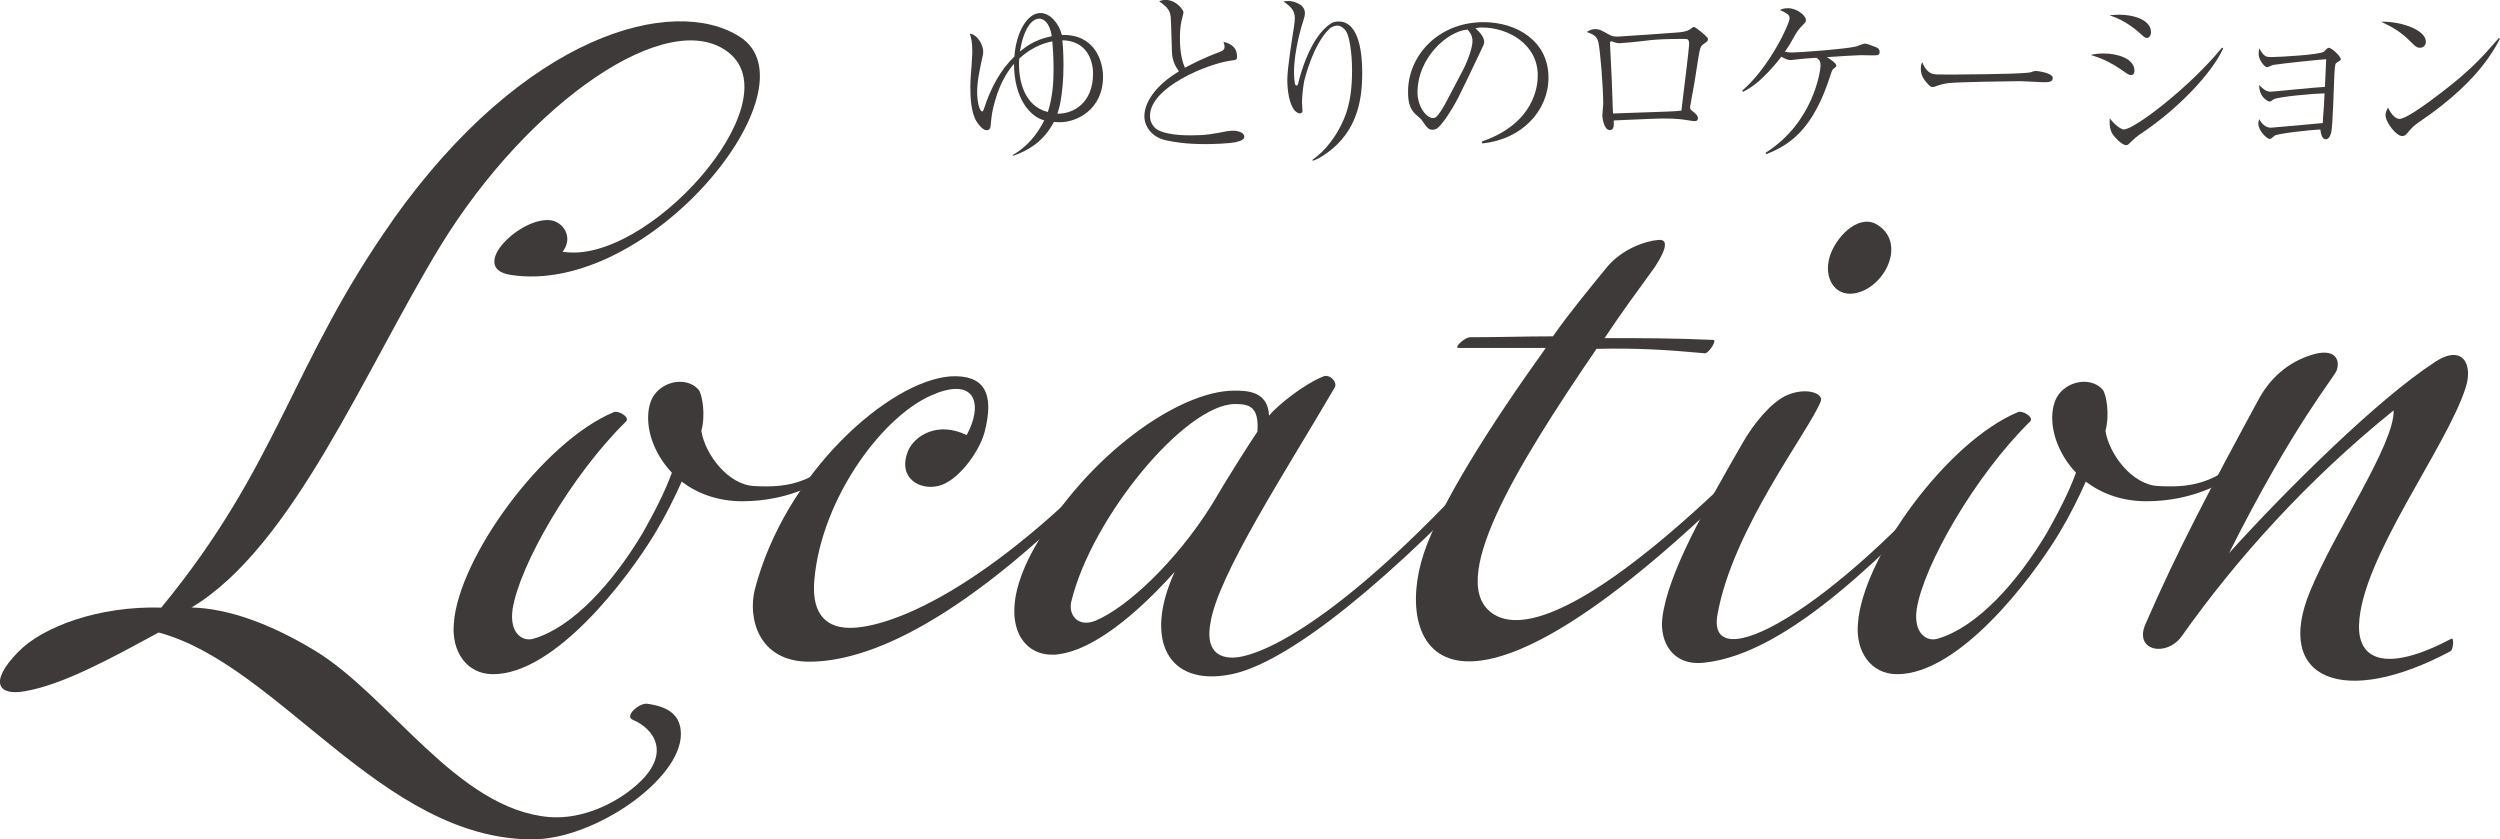
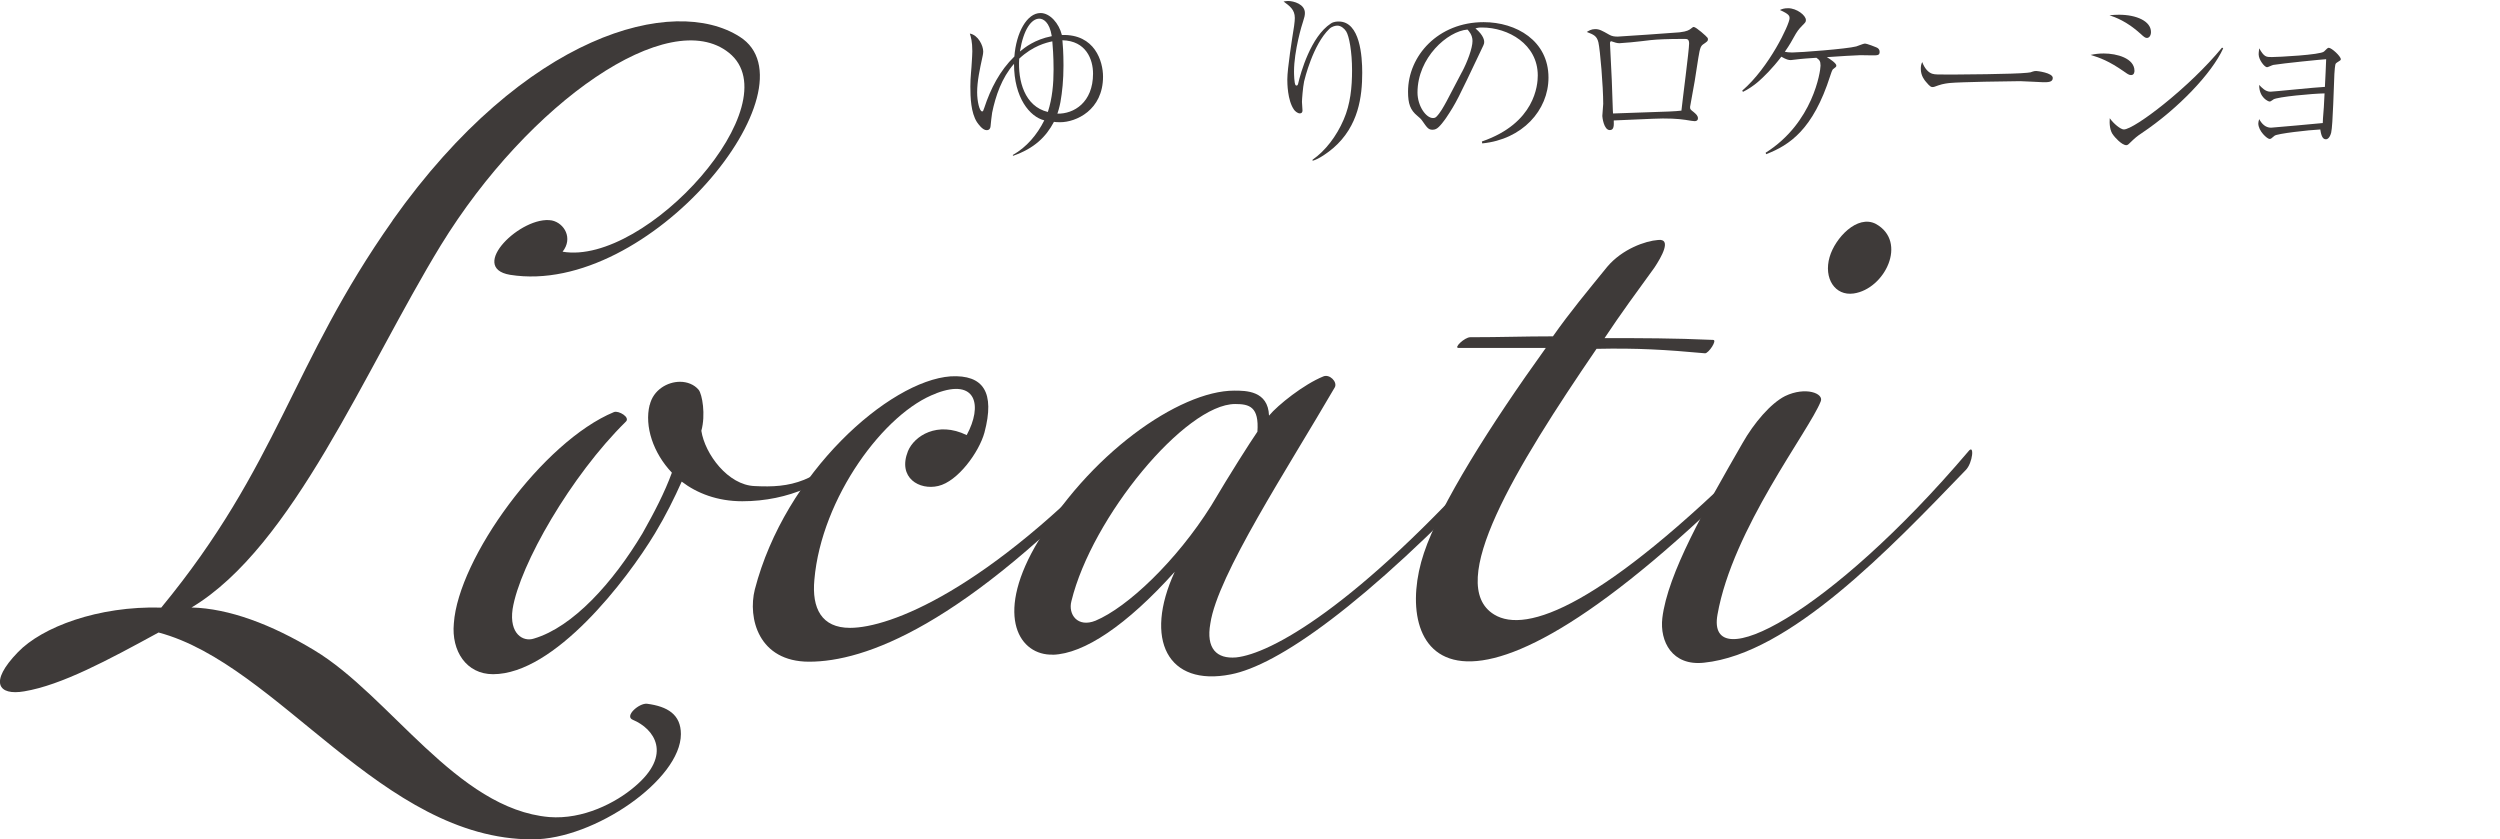
<svg xmlns="http://www.w3.org/2000/svg" id="_レイヤー_2" data-name="レイヤー 2" viewBox="0 0 280 94">
  <defs>
    <style>
      .cls-1 {
        fill: #3e3a39;
        stroke-width: 0px;
      }
    </style>
  </defs>
  <g id="text">
    <g>
      <g>
        <path class="cls-1" d="m43.97,24.68C58.82,3.71,75.47-.59,82.84,4.11c8.87,5.59-10.07,29.17-25.71,26.67-4.78-.8,1.3-6.69,4.68-6.09,1.4.3,2.39,2,1.2,3.5,9.37,1.6,25.71-16.58,18.64-22.27-6.68-5.39-22.42,5.49-32.29,21.57-8.47,13.88-16.54,33.76-27.91,40.55,4.19.1,8.97,1.9,13.75,4.79,8.47,5.09,15.95,17.78,26.31,18.68,3.79.3,7.47-1.6,9.57-3.4,4.29-3.6,2.19-6.49-.2-7.49-1-.4.7-1.9,1.59-1.8,2.29.3,3.79,1.2,3.79,3.4,0,5.09-9.67,11.79-16.64,11.79-16.84,0-28.4-19.58-41.86-23.17-5.68,3.1-10.86,5.89-15.05,6.59-2.89.5-3.99-1-.7-4.39,2.69-2.8,8.97-5.19,16.05-4.99,13.16-15.98,14.55-27.27,25.91-43.35Z" />
        <path class="cls-1" d="m72.77,45.36c.4-1.7,1.99-2.6,3.39-2.6.8,0,1.59.3,2.09.9.4.5.8,2.8.3,4.59.4,2.6,2.99,6.09,5.98,6.19,3.99.2,6.88-.3,11.56-5.29.4-.5-.1,1.4-.4,1.7-2.89,3.2-7.37,5.29-12.56,5.29-2.79,0-5.08-.9-6.78-2.2-.8,1.8-1.79,3.8-2.99,5.79-3.19,5.29-11.26,15.78-18.14,15.78-2.99,0-4.68-2.6-4.39-5.69.5-7.29,9.97-20.38,17.94-23.67.5-.2,1.89.6,1.3,1.1-6.08,5.99-11.86,15.98-12.66,20.97-.4,2.8,1.2,3.7,2.39,3.3,4.39-1.3,8.87-6.29,12.16-11.79,1.3-2.3,2.49-4.59,3.29-6.79-2.09-2.2-3.09-5.19-2.49-7.59Z" />
        <path class="cls-1" d="m104.86,44.06c-5.78,2.1-12.86,11.69-13.65,20.87-.3,3.2.8,5.39,3.99,5.39,4.48,0,15.35-4.2,30.5-20.28.6-.6.7.6,0,1.3-17.84,18.88-28.9,22.77-35.08,22.77-5.68,0-6.88-4.89-6.08-8.09,3.39-13.08,15.05-23.37,21.93-23.87,3.69-.2,4.98,1.8,3.79,6.29-.6,2.2-2.99,5.49-5.18,5.99-2.09.5-4.58-.9-3.39-3.9.7-1.7,3.29-3.4,6.58-1.8,1.79-3.3,1.1-6.39-3.39-4.69Z" />
        <path class="cls-1" d="m117.91,73.32c-3.69.1-6.48-4.19-1.99-12.09,5.88-10.29,16.15-17.48,22.32-17.48,1.3,0,3.79,0,3.89,2.8,1-1.2,3.89-3.5,6.08-4.39.7-.3,1.59.6,1.3,1.2-5.28,9.09-13.16,21.07-13.95,26.47-.5,2.8.7,3.99,2.89,3.8,3.79-.4,13.35-5.49,29.1-23.17.3-.4.9.8.1,1.7-14.95,15.78-24.62,22.37-29.8,23.37-7.08,1.4-9.77-3.9-6.28-11.49-5.38,5.99-10.17,9.19-13.65,9.29Zm20.43-28.07c-5.58,0-16.05,12.68-18.34,22.07-.4,1.5.7,3,2.69,2.2,3.59-1.5,9.07-6.69,12.96-12.88,2.19-3.7,4.29-6.99,5.18-8.29.2-2.8-.9-3.1-2.49-3.1Z" />
        <path class="cls-1" d="m163.36,38.97c-.6,0,.7-1.2,1.3-1.2,3.49,0,5.98-.1,9.27-.1,1.89-2.7,3.89-5.09,6.08-7.79,1.69-2,4.29-2.9,5.68-3,1.59-.2.4,1.9-.4,3.1-1.89,2.6-3.79,5.19-5.58,7.89,4.19,0,7.67,0,12.16.2.5,0-.5,1.5-.9,1.5-4.39-.4-7.57-.6-12.16-.5-9.07,13.28-17.04,26.37-11.46,29.76,3.59,2.2,12.06-.9,29.4-18.18.5-.5.8.6,0,1.4-34.68,34.76-40.86,20.58-37.27,9.89,1.79-5.39,7.47-14.38,13.65-22.97h-9.77Z" />
        <path class="cls-1" d="m186.18,69.23c.6-4.99,4.78-12.29,8.97-19.58,1.3-2.3,3.19-4.49,4.78-5.29,2.29-1.1,4.38-.3,3.99.6-1.3,3.3-9.87,14.28-11.56,23.87-1.3,7.19,12.56,0,28.1-18.28.7-.9.5,1.3-.3,2.1-8.57,8.89-19.73,20.58-29.3,21.57-3.59.4-4.98-2.4-4.68-4.99Zm18.74-40.45c.6-2.1,3.09-4.79,5.18-3.7,3.59,2,1,7.29-2.49,7.79-2.09.3-3.39-1.7-2.69-4.1Z" />
-         <path class="cls-1" d="m230.03,45.36c.4-1.7,1.99-2.6,3.39-2.6.8,0,1.59.3,2.09.9.4.5.8,2.8.3,4.59.4,2.6,2.99,6.09,5.98,6.19,3.99.2,6.88-.3,11.56-5.29.4-.5-.1,1.4-.4,1.7-2.89,3.2-7.37,5.29-12.56,5.29-2.79,0-5.08-.9-6.78-2.2-.8,1.8-1.79,3.8-2.99,5.79-3.19,5.29-11.26,15.78-18.14,15.78-2.99,0-4.68-2.6-4.39-5.69.5-7.29,9.97-20.38,17.94-23.67.5-.2,1.89.6,1.3,1.1-6.08,5.99-11.86,15.98-12.66,20.97-.4,2.8,1.2,3.7,2.39,3.3,4.39-1.3,8.87-6.29,12.16-11.79,1.3-2.3,2.49-4.59,3.29-6.79-2.09-2.2-3.09-5.19-2.49-7.59Z" />
-         <path class="cls-1" d="m272.68,40.56c3.19-2.1,4.29.3,3.49,2.8-2.09,6.69-11.76,19.18-11.96,26.67-.1,4,3.19,5.29,10.36,1.5.3-.1.2,1.2-.1,1.4-11.96,6.39-19.83,3.2-15.75-6.69,2.79-6.79,9.47-16.48,9.37-20.28-9.67,7.79-17.64,16.68-23.72,25.27-1.69,2.4-5.38,1.7-4.09-1.3,3.59-8.29,7.47-15.58,12.56-24.97,1.4-2.7,3.49-4.39,5.98-5.19,2.79-.9,3.29.6,2.89,1.7-.2.7-4.78,5.99-12.06,20.48,6.68-7.39,16.84-17.38,23.02-21.37Z" />
      </g>
      <g>
        <path class="cls-1" d="m113.43,17.36c1.56-.88,2.73-2.28,3.53-3.88-1.62-.4-3.39-2.52-3.39-6.33-1.38,1.56-2.07,3.62-2.45,5.47-.04.18-.16,1.3-.18,1.54-.02.18-.1.42-.44.42-.46,0-.94-.7-1.08-.9-.68-1.06-.74-2.76-.74-4,0-1.12.12-1.76.18-3.04,0-.16.04-.5.04-.9,0-1.1-.16-1.6-.28-1.98.94.16,1.5,1.36,1.5,2,0,.26-.08.6-.1.68-.28,1.3-.58,2.66-.58,3.9,0,1,.26,2.14.56,2.14.1,0,.12-.04.24-.4.7-2.14,1.75-4.18,3.37-5.75.2-2.66,1.4-4.87,2.93-4.87,1.06,0,2.07,1.16,2.39,2.46,3.71-.12,4.61,2.98,4.61,4.66,0,3.76-3.03,5.11-4.8,5.11-.32,0-.56-.02-.7-.04-.88,1.68-2.21,2.98-4.57,3.8l-.04-.08Zm.72-10.79c-.16,2.46.6,5.35,3.21,5.97.5-1.54.64-3.16.64-4.77,0-1.52-.1-2.66-.14-3.14-.66.14-2.17.5-3.71,1.94Zm3.65-2.52c-.26-1.62-.98-1.96-1.4-1.96-.88,0-1.77,1.2-2.17,3.68.54-.44,1.63-1.34,3.57-1.72Zm4.62,4.2c0-1.6-.78-3.68-3.43-3.74.04.4.12,1.38.12,2.82,0,1.64-.14,2.96-.34,4.1-.12.64-.28,1.12-.34,1.3,1.83.04,3.99-1.24,3.99-4.48Z" />
-         <path class="cls-1" d="m136.61,5.81c.34-.12.54-.24.54-.56,0-.2-.06-.38-.12-.56.88.18,1.52.7,1.52,1.6,0,.42-.1.42-.7.5-2.63.36-9.05,2.98-9.05,6.19,0,.3.04.74.48,1.26.8.92,3.57.92,4.11.92,1.63,0,2.39-.14,4.01-.46.34-.06.66-.06.72-.06.52,0,1.24.2,1.24.66,0,.3-.32.48-.96.62-.68.16-2.59.22-3.33.22-2.25,0-3.53-.22-4.55-.44-1.47-.34-2.35-1.5-2.35-2.68,0-1.56,1.26-3.46,3.87-5.03-.26-.36-.76-1.1-.78-2.16-.1-3.4-.12-3.76-.16-4.08-.06-.4-.2-.66-.5-.98-.1-.12-.66-.56-.78-.64.2-.06.42-.14.74-.14,1.18,0,1.99,1.14,1.99,1.38,0,.1-.06.3-.08.4-.24.84-.32,1.6-.32,2.46,0,.44,0,2.14.56,3.36.52-.28,1.89-1.02,3.91-1.78Z" />
        <path class="cls-1" d="m147.02,17.88c1.43-1,2.67-2.62,3.47-4.48.76-1.74.94-3.64.94-5.53,0-2.06-.32-3.82-.66-4.36-.22-.34-.6-.64-.98-.64-.18,0-.58.06-.9.36-1.85,1.78-2.77,5.65-2.83,5.89-.14.68-.24,2.02-.24,2.3,0,.14.06.82.06.96,0,.22-.12.32-.3.32-.26,0-.54-.26-.64-.4-.76-1.06-.76-3.06-.76-3.4,0-1.22.54-4.6.76-5.99.06-.42.08-.74.08-.9,0-.94-.58-1.34-1.26-1.84.14-.02.28-.06.5-.06.64,0,1.89.36,1.89,1.34,0,.28-.06.5-.2.94-.12.32-1.02,3.3-1.02,5.63,0,.24.02,1.36.18,1.52.02.04.08.04.1.04.1,0,.14-.06.18-.2.28-1.22,1.42-5.29,3.67-6.75.32-.22.74-.22.88-.22,2.39,0,2.63,3.9,2.63,5.73,0,2.66-.4,5.97-3.23,8.43-.58.5-1.6,1.24-2.33,1.44v-.14Z" />
        <path class="cls-1" d="m165.99,15.84c5.96-2.06,6.24-6.35,6.24-7.39,0-3.5-3.31-5.37-6.24-5.37-.42,0-.54.04-.74.1.98.82.98,1.42.98,1.52,0,.24-.06.32-.48,1.2-2.43,5.11-2.65,5.61-3.79,7.31-.1.14-.74,1.08-1.14,1.24-.12.06-.26.08-.38.08-.46,0-.6-.22-1.16-1.02-.14-.2-.26-.3-.54-.54-.78-.64-1.04-1.34-1.04-2.7,0-4.02,3.37-7.79,8.47-7.79,3.65,0,7.26,2.08,7.26,6.21,0,3.66-2.93,6.93-7.42,7.37l-.04-.22Zm-2.25-7.77c.6-1.12,1.18-2.68,1.18-3.48,0-.68-.4-1.1-.56-1.28-2.23.18-5.6,3.14-5.6,7.05,0,1.52.96,2.86,1.73,2.86.12,0,.26-.02.38-.14.44-.44.8-1.1,1.16-1.76l1.71-3.26Z" />
        <path class="cls-1" d="m178.65,3.26c.48,0,.76.16,1.57.62.3.18.6.22.96.22.18,0,6.32-.42,6.94-.48.86-.1,1.08-.28,1.22-.38.26-.2.28-.22.36-.22.26,0,1.47,1.08,1.55,1.22.02.04.04.1.04.16,0,.2-.1.26-.44.5-.34.22-.44.34-.64,1.6-.36,2.42-.42,2.72-.9,5.35-.02.04-.02.12-.02.2,0,.18.06.24.4.5.28.24.48.42.48.7,0,.32-.32.32-.38.32-.04,0-.18-.02-.36-.04-.96-.16-1.61-.26-3.19-.26-.88,0-4.72.2-5.5.22.02.54.04,1.08-.44,1.08-.68,0-.84-1.46-.84-1.58,0-.22.1-1.16.1-1.36,0-1.96-.34-6.01-.54-6.89-.18-.72-.52-.86-1.3-1.16.22-.14.52-.32.92-.32Zm1.99,9.13s.02.28.02.32c.9-.04,5.28-.18,6.28-.22.6-.02,1-.06,1.38-.1.12-1.18.86-6.79.86-7.51,0-.46-.18-.52-.46-.52h-.1c-3.89,0-4.03.22-5.96.38-.12,0-1.26.1-1.28.1-.16,0-.28-.02-.42-.06-.16-.06-.5-.16-.5-.16-.14,0-.14.18-.14.26l.2,4.1.12,3.42Z" />
        <path class="cls-1" d="m197.76,17.1c5.32-3.36,6.14-9.13,6.14-9.75,0-.54-.14-.64-.46-.88-1.02.06-1.6.12-1.83.14-.02,0-1.04.12-1.04.12-.26,0-.5-.06-1.06-.38-1.02,1.34-1.97,2.26-2.61,2.82-.52.44-1.08.82-1.69,1.12l-.08-.14c3.03-2.6,5.3-7.45,5.3-8.09,0-.26,0-.46-1.08-.94.22-.1.44-.2.92-.2.96,0,1.99.8,1.99,1.32,0,.22-.04.26-.44.66-.4.42-.54.6-.94,1.32-.46.86-.82,1.34-.98,1.58.22.04.46.08.82.08.88,0,6.12-.4,7.18-.68.16-.04.8-.32.96-.32.26,0,1.24.4,1.28.42.22.08.38.24.38.5,0,.4-.22.4-.84.4-.2,0-1.12-.02-1.32-.02-1.24.06-1.79.08-3.75.22.34.2,1.06.68,1.06.94,0,.14-.06.18-.36.4-.1.06-.26.54-.32.74-1.93,6.05-4.56,7.77-7.18,8.79l-.06-.16Z" />
        <path class="cls-1" d="m216.46,8.27c.28.08.48.08,2.23.08.36,0,6.96-.04,8.35-.2.38-.04.4-.04.64-.14.12-.04.24-.06.38-.06.1,0,1.85.2,1.85.78,0,.48-.52.48-1.06.48-.3,0-2.17-.12-2.59-.12-1.2,0-6.84.1-7.81.2-.24.02-.82.08-1.38.28-.38.14-.48.18-.62.18s-.26,0-.74-.58c-.14-.16-.58-.68-.58-1.44,0-.28.02-.52.16-.78.26.72.7,1.2,1.16,1.32Z" />
        <path class="cls-1" d="m235.63,5.99c1.46,0,3.43.54,3.43,1.94,0,.06,0,.48-.38.48-.24,0-.42-.14-.82-.42-1.67-1.16-2.67-1.52-3.71-1.84.5-.1.9-.16,1.47-.16Zm1.69-4.34c1.97,0,3.59.72,3.59,1.94,0,.36-.18.66-.46.66-.18,0-.34-.12-.7-.46-1.56-1.42-2.85-1.86-3.49-2.08.42-.04.68-.06,1.06-.06Zm11.68,3.76c-1.26,2.8-5.08,6.79-9.11,9.49-.54.36-.72.5-1.44,1.2-.12.12-.22.16-.3.16-.54,0-1.36-.98-1.44-1.1-.42-.5-.46-1.28-.42-1.92.44.62,1.22,1.26,1.58,1.26,1.18,0,7.38-4.74,11-9.17l.12.08Z" />
        <path class="cls-1" d="m254.61,11.15c-.28.2-.32.22-.44.22-.08,0-1.16-.4-1.14-1.86.3.32.7.76,1.26.76.32,0,5.12-.5,6.1-.54.08-1.52.08-1.68.14-3.1-.46.02-4.82.46-5.92.64-.12.02-.6.26-.7.26-.28,0-.94-.84-.94-1.44,0-.12,0-.18.06-.68.56.98.78.98,1.42.98s5.46-.24,5.84-.62c.28-.28.42-.42.52-.42.34,0,1.36.96,1.36,1.28,0,.1-.04.14-.44.38-.18.12-.2.14-.28,1.28-.06,1.04-.16,5.75-.36,6.57-.16.6-.42.74-.6.74-.44,0-.54-.64-.62-1.1-1.28.06-4.84.46-5.12.7-.38.32-.4.36-.56.36-.26,0-1.26-.88-1.26-1.74,0-.16.04-.26.1-.48.28.52.7.96,1.32.96.14,0,5.48-.48,5.8-.52,0-.32.02-.46.12-1.78.04-.68.04-.76.08-1.54-1.34.02-5.28.38-5.74.68Z" />
-         <path class="cls-1" d="m271.71,4.67c0,.14-.1.68-.68.68-.36,0-.52-.16-1.14-.78-1.1-1.1-2.09-1.6-3.21-2.14,2.41-.04,5.02.98,5.02,2.24Zm8.29-.34c-1.5,2.94-3.81,5.33-6.38,7.37-.92.74-1.71,1.3-2.75,2.02-.58.4-.64.48-1.28,1.22-.14.16-.28.3-.54.3-.66,0-1.87-1.52-1.87-2.36,0-.34.16-.6.28-.84.36.82.88,1.28,1.28,1.28.64,0,2.49-1.32,3.23-1.86,4.31-3.16,5.66-4.62,7.91-7.21l.12.08Z" />
      </g>
    </g>
  </g>
</svg>